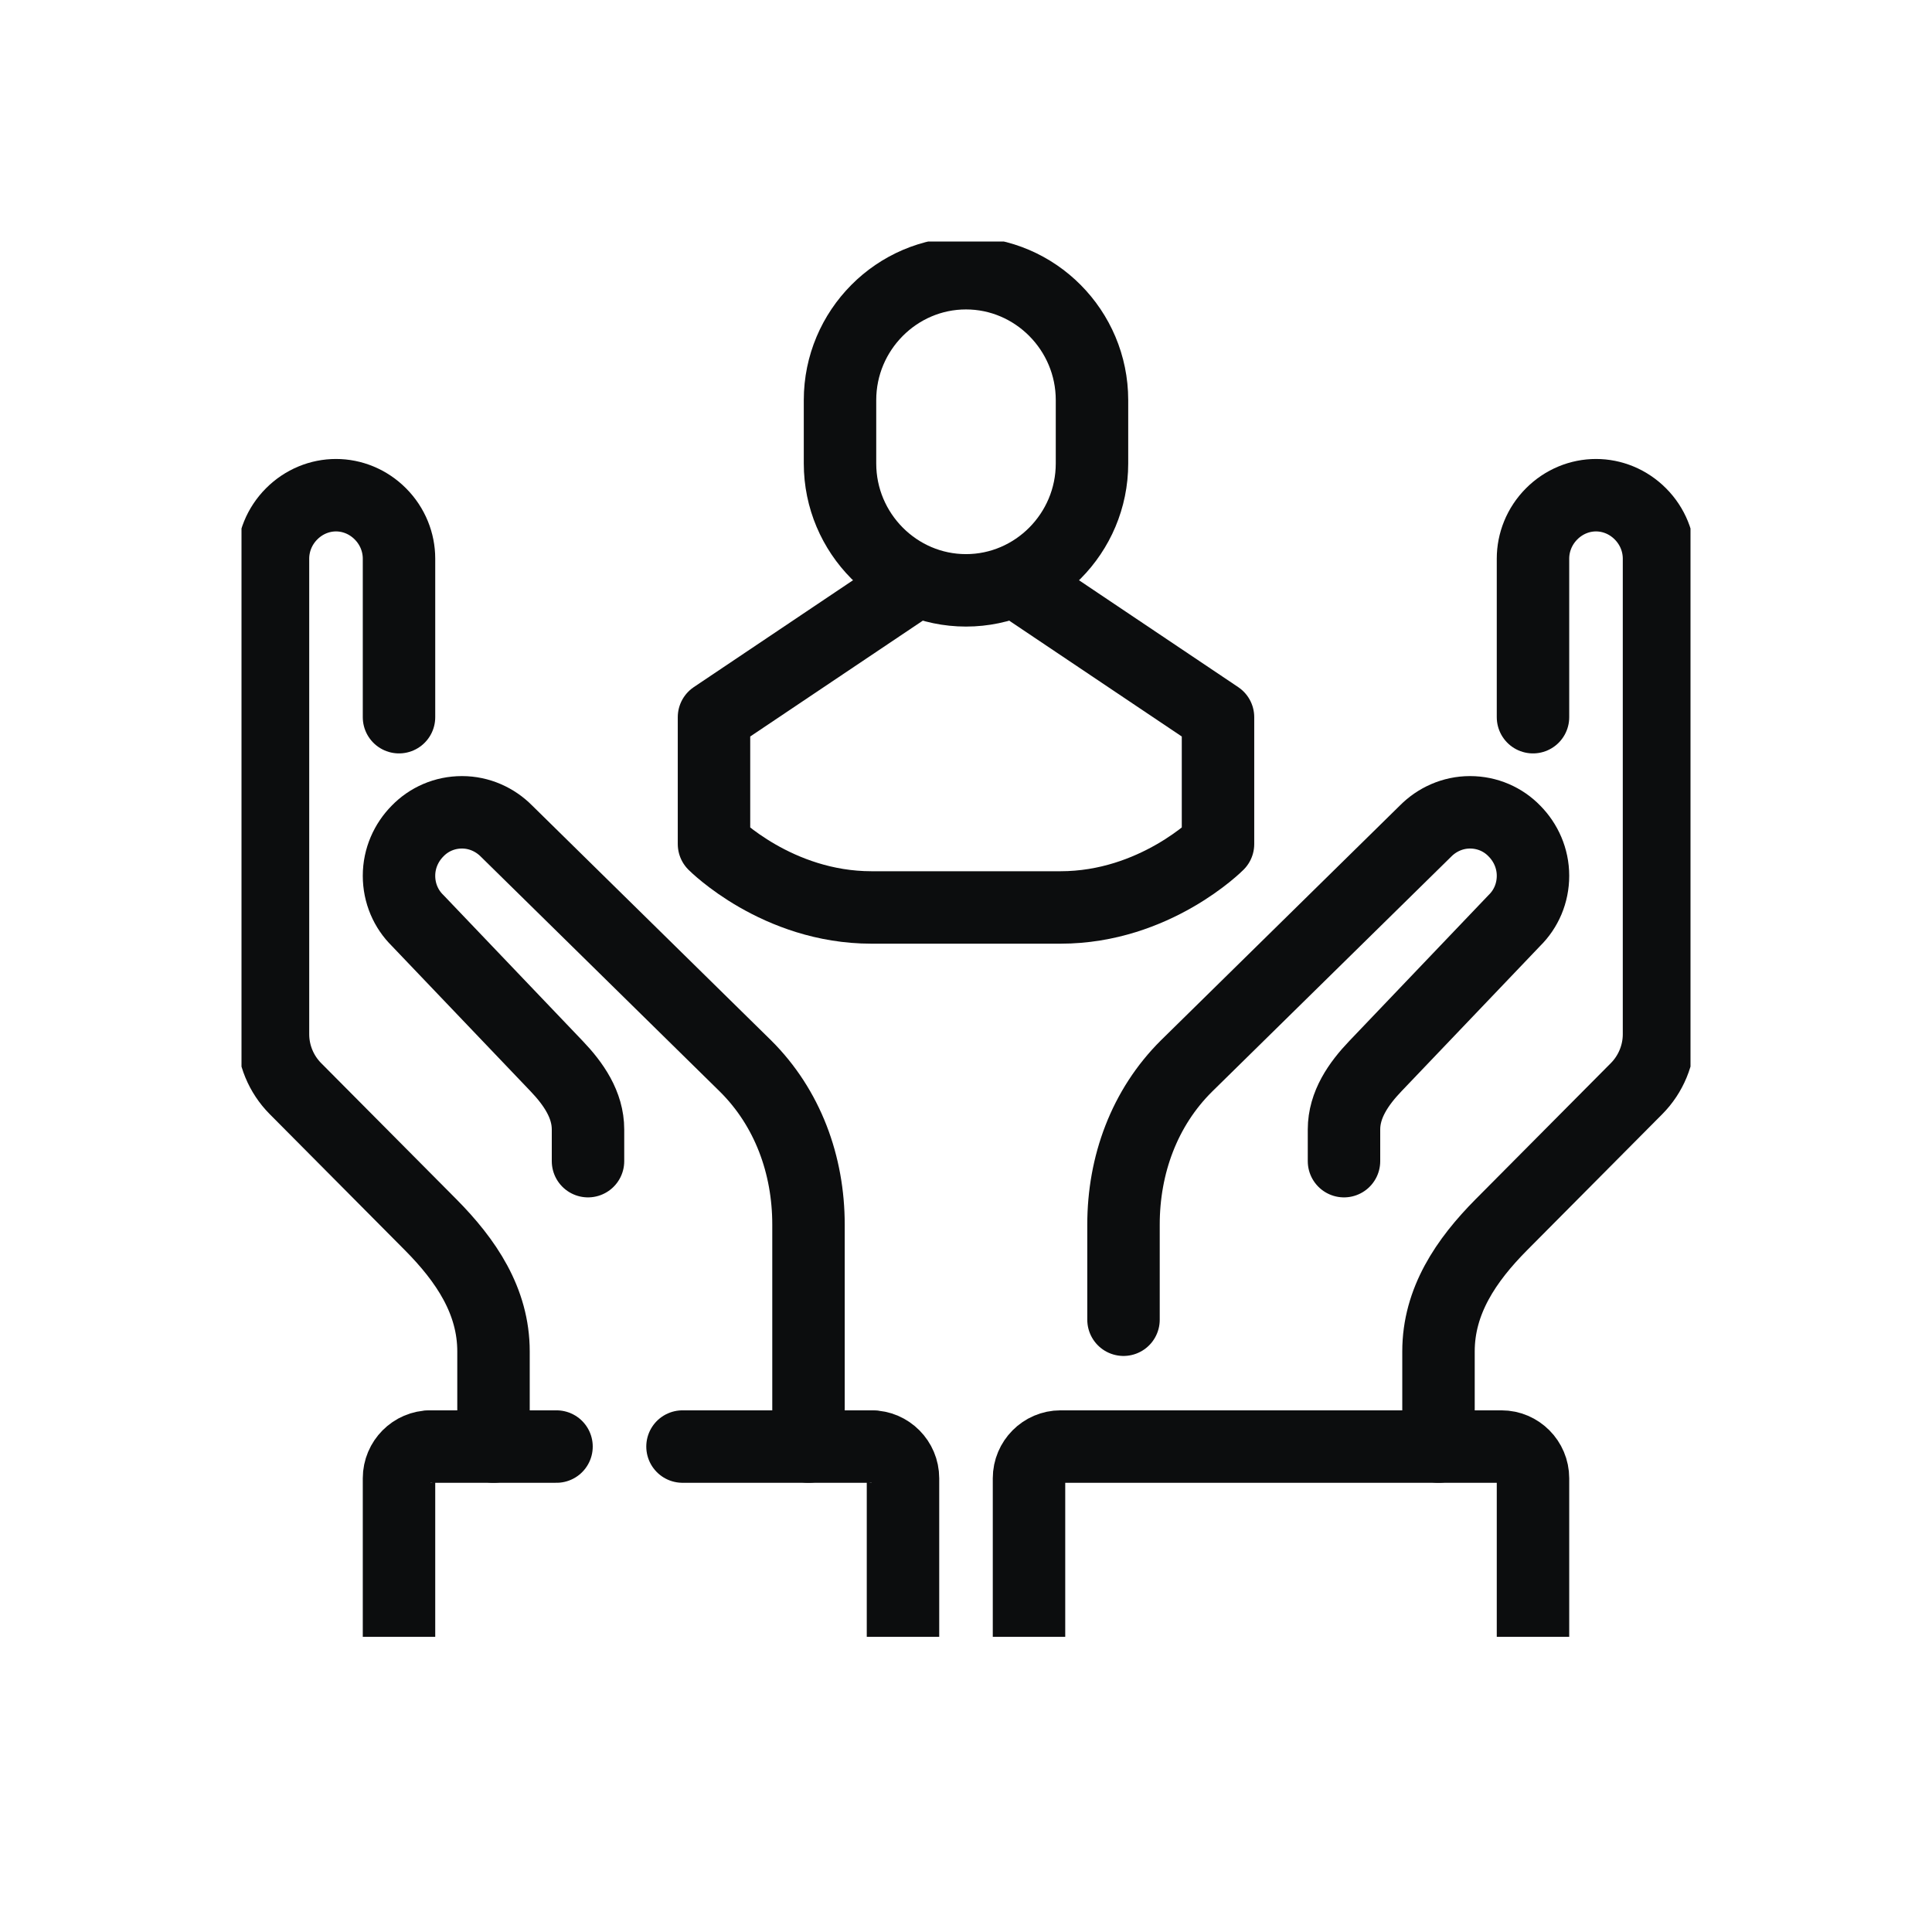
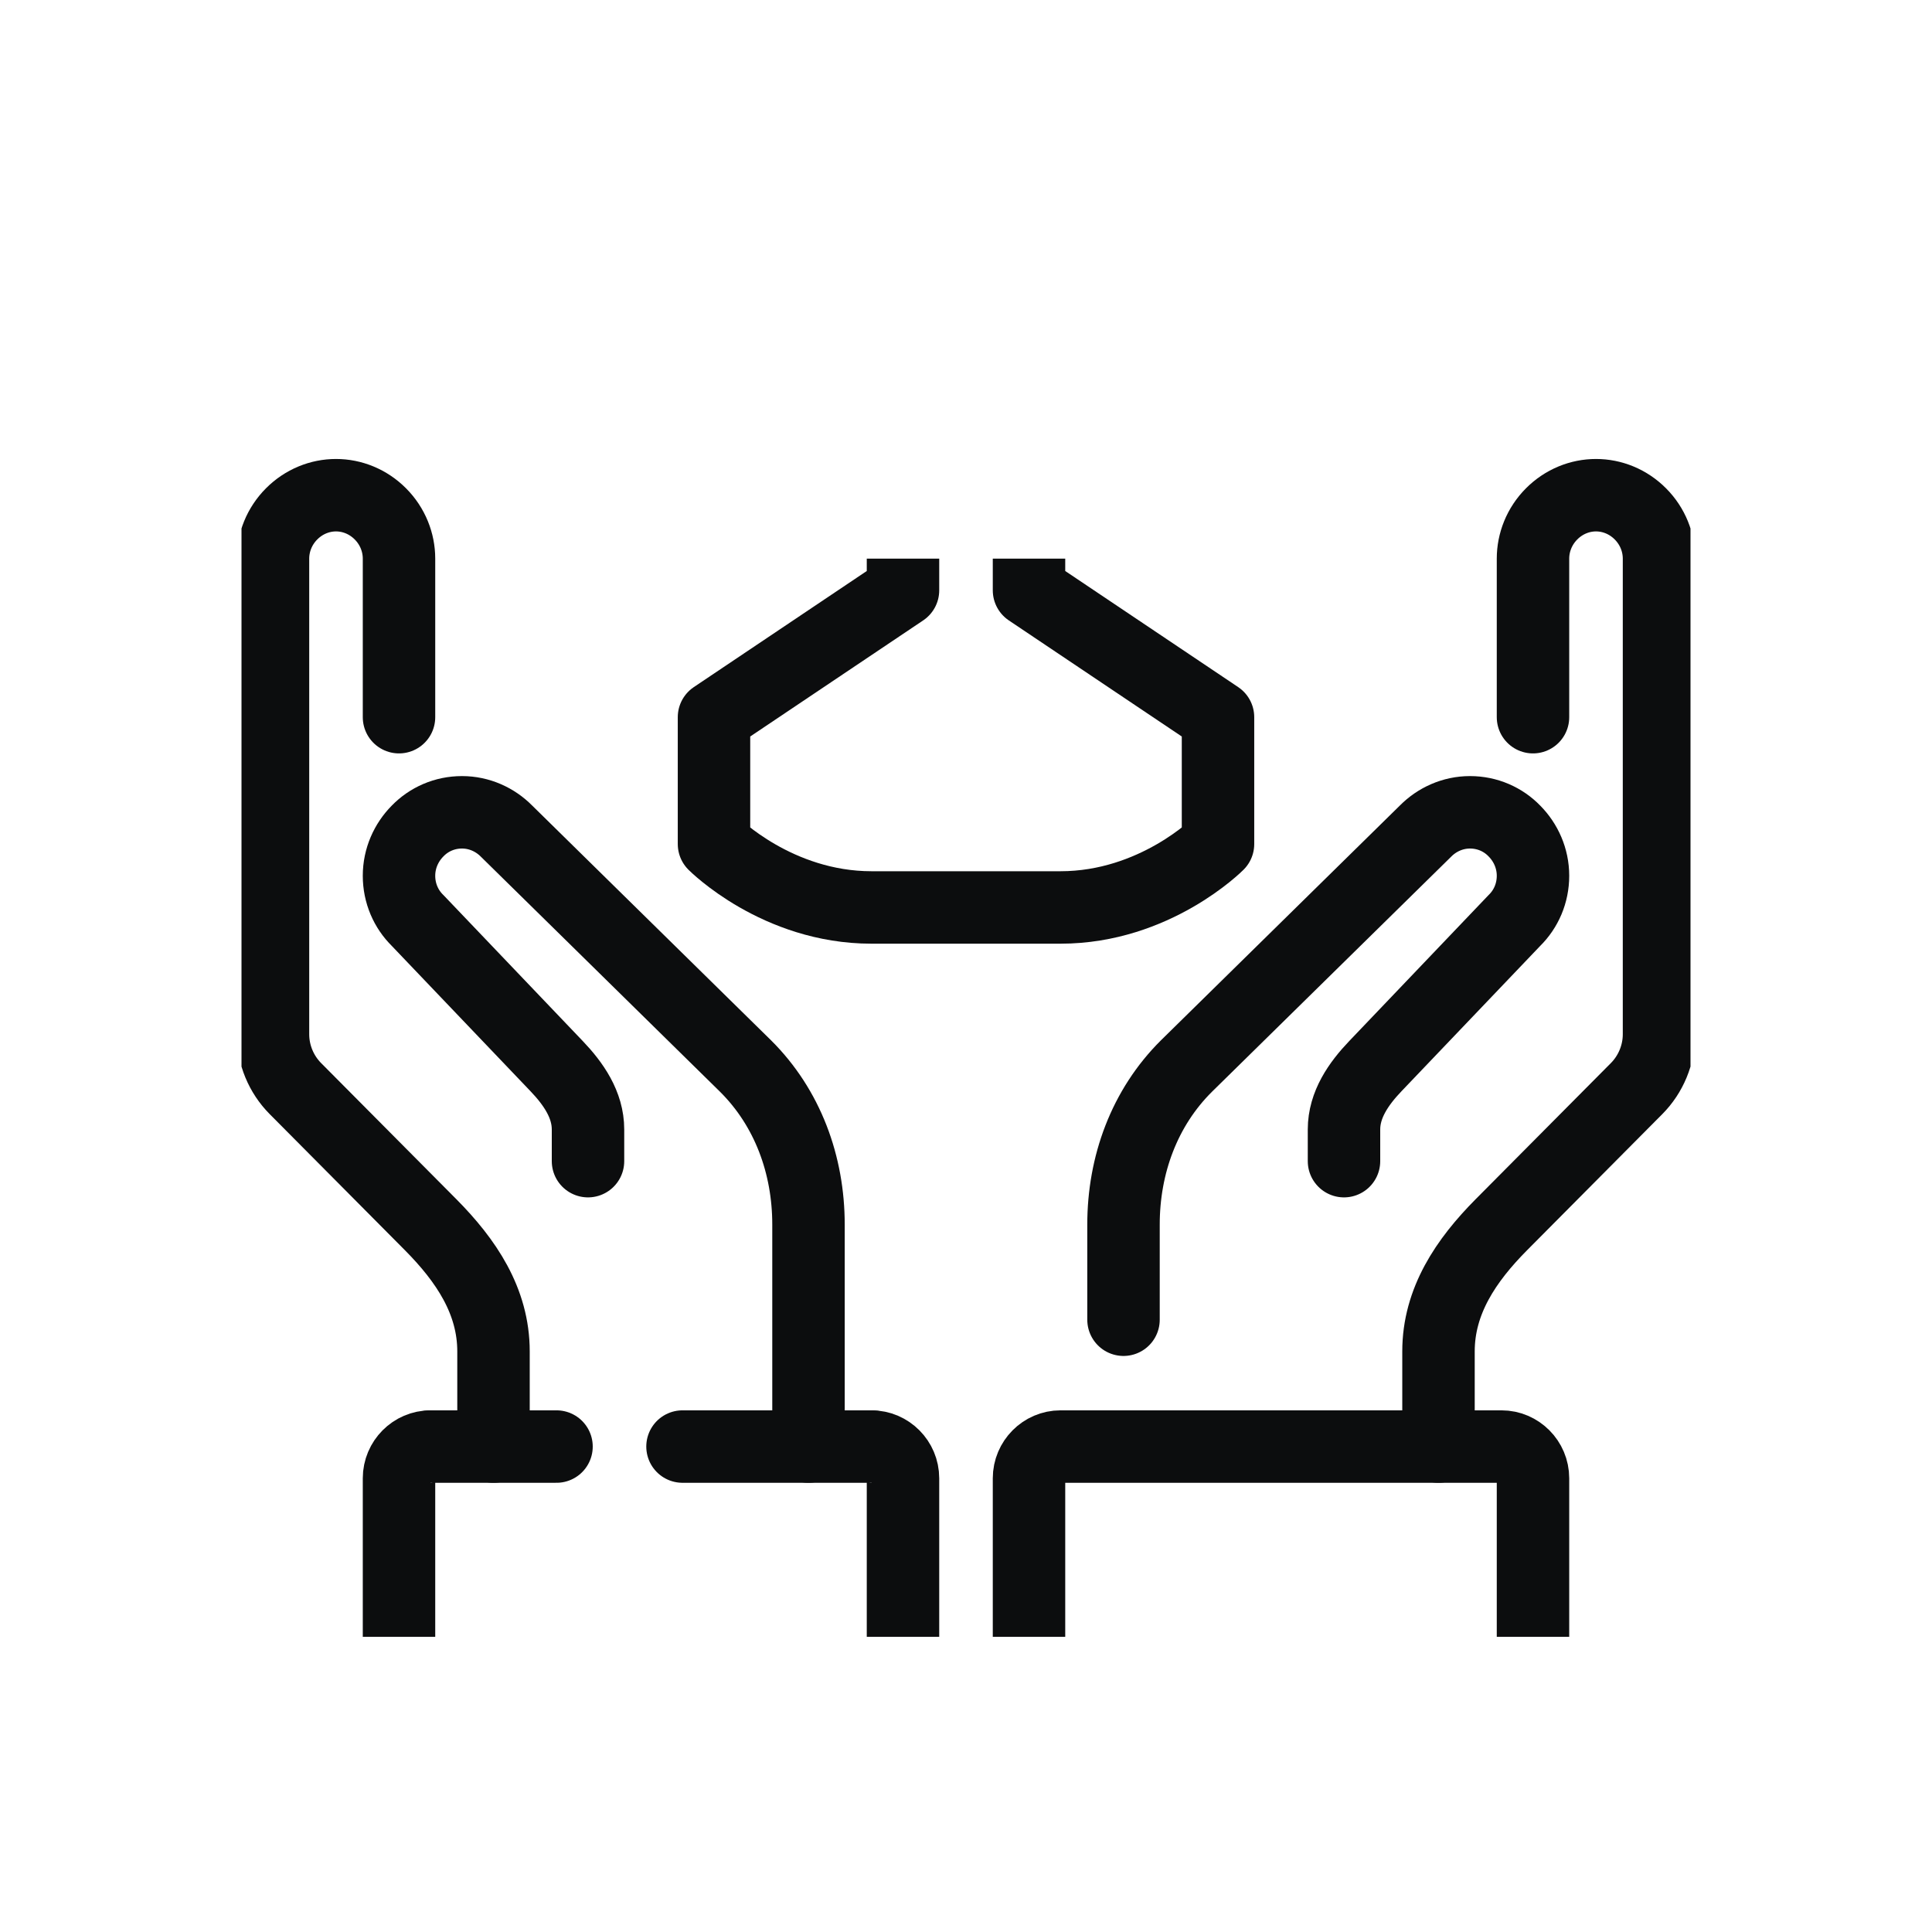
<svg xmlns="http://www.w3.org/2000/svg" width="80" height="80" viewBox="0 0 80 80" fill="none">
  <g clip-path="url(#clip0_789_1230)">
    <path d="M33.478 59.899V50.707C33.478 48.238 32.617 45.875 30.87 44.141L20.97 34.411C20.5 33.938 19.848 33.636 19.13 33.636C18.413 33.636 17.761 33.925 17.291 34.411C16.822 34.884 16.522 35.54 16.522 36.263C16.522 36.985 16.809 37.641 17.291 38.114L23.044 44.141C23.748 44.877 24.348 45.743 24.348 46.768V48.081" stroke="#0C0D0E" stroke-width="3" stroke-linecap="round" stroke-linejoin="round" />
    <path d="M20.435 59.899V55.96C20.435 53.872 19.3 52.191 17.826 50.707L12.23 45.074C11.643 44.483 11.304 43.669 11.304 42.828V23.131C11.304 22.462 11.565 21.792 12.074 21.28C12.583 20.768 13.248 20.505 13.913 20.505C14.578 20.505 15.243 20.768 15.752 21.28C16.261 21.792 16.522 22.462 16.522 23.131V29.697" stroke="#0C0D0E" stroke-width="3" stroke-linecap="round" stroke-linejoin="round" />
    <path d="M36.087 59.899C36.804 59.899 37.391 60.49 37.391 61.212V67.778" stroke="#0C0D0E" stroke-width="3" stroke-linejoin="round" />
    <path d="M16.522 67.778V61.212C16.522 60.49 17.109 59.899 17.826 59.899" stroke="#0C0D0E" stroke-width="3" stroke-linejoin="round" />
    <path d="M28.261 59.899H36.087" stroke="#0C0D0E" stroke-width="3" stroke-linecap="round" stroke-linejoin="round" />
    <path d="M17.826 59.899H23.044" stroke="#0C0D0E" stroke-width="3" stroke-linecap="round" stroke-linejoin="round" />
    <path d="M46.522 54.647V50.707C46.522 48.238 47.383 45.875 49.13 44.141L59.031 34.411C59.5 33.938 60.152 33.636 60.87 33.636C61.587 33.636 62.239 33.925 62.709 34.411C63.178 34.884 63.478 35.54 63.478 36.263C63.478 36.985 63.191 37.641 62.709 38.114L56.956 44.141C56.252 44.877 55.652 45.743 55.652 46.768V48.081" stroke="#0C0D0E" stroke-width="3" stroke-linecap="round" stroke-linejoin="round" />
    <path d="M59.565 59.899V55.96C59.565 53.872 60.7 52.191 62.174 50.707L67.77 45.074C68.356 44.483 68.696 43.669 68.696 42.828V23.131C68.696 22.462 68.435 21.792 67.926 21.28C67.417 20.768 66.752 20.505 66.087 20.505C65.422 20.505 64.757 20.768 64.248 21.28C63.739 21.792 63.478 22.462 63.478 23.131V29.697" stroke="#0C0D0E" stroke-width="3" stroke-linecap="round" stroke-linejoin="round" />
    <path d="M63.478 67.778V61.212C63.478 60.49 62.891 59.899 62.174 59.899H43.913C43.196 59.899 42.609 60.49 42.609 61.212V67.778" stroke="#0C0D0E" stroke-width="3" stroke-linejoin="round" />
-     <path d="M45.217 19.192C45.217 22.081 42.87 24.445 40 24.445C37.13 24.445 34.783 22.081 34.783 19.192V16.566C34.783 13.677 37.13 11.313 40 11.313C42.87 11.313 45.217 13.677 45.217 16.566V19.192Z" stroke="#0C0D0E" stroke-width="3" stroke-linejoin="round" />
    <path d="M42.609 23.131V24.444L50.435 29.697V34.95C50.435 34.95 47.826 37.576 43.913 37.576H36.087C32.174 37.576 29.565 34.95 29.565 34.95V29.697L37.391 24.444V23.131" stroke="#0C0D0E" stroke-width="3" stroke-linejoin="round" />
  </g>
  <defs>
    <clipPath id="clip0_789_1230">
      <rect width="60" height="57.778" fill="white" transform="translate(10 10)" />
    </clipPath>
  </defs>
</svg>